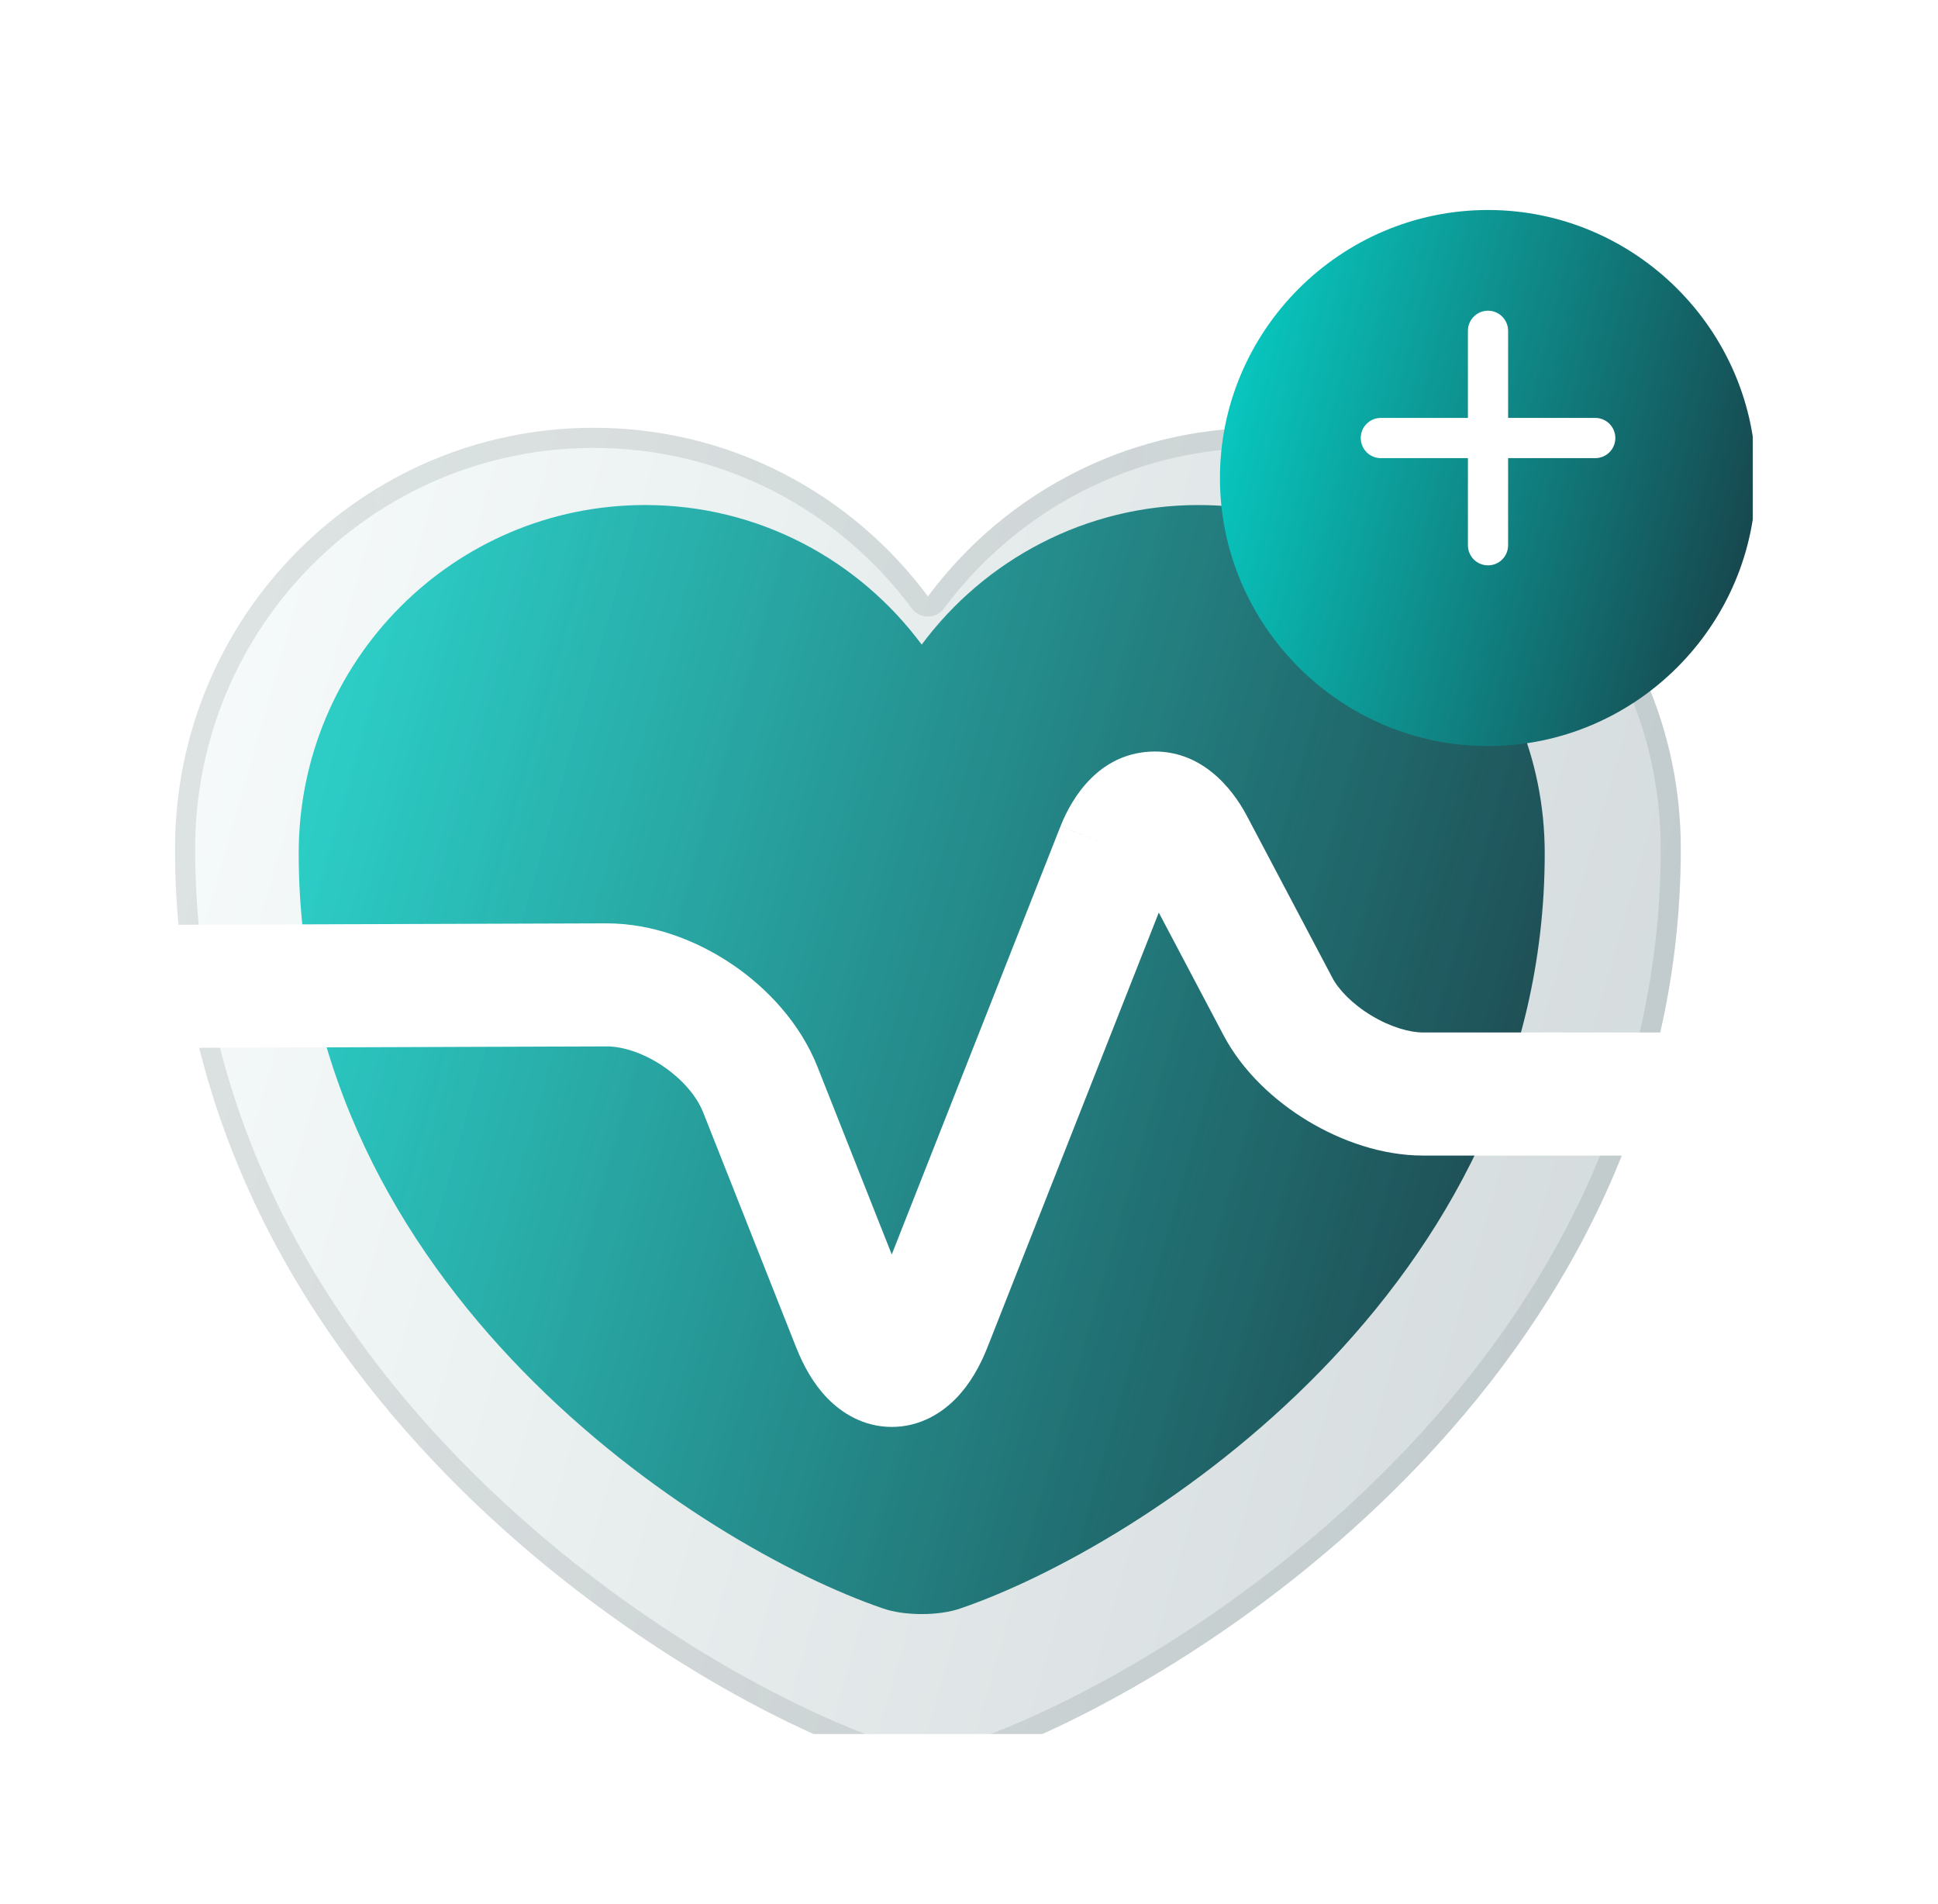
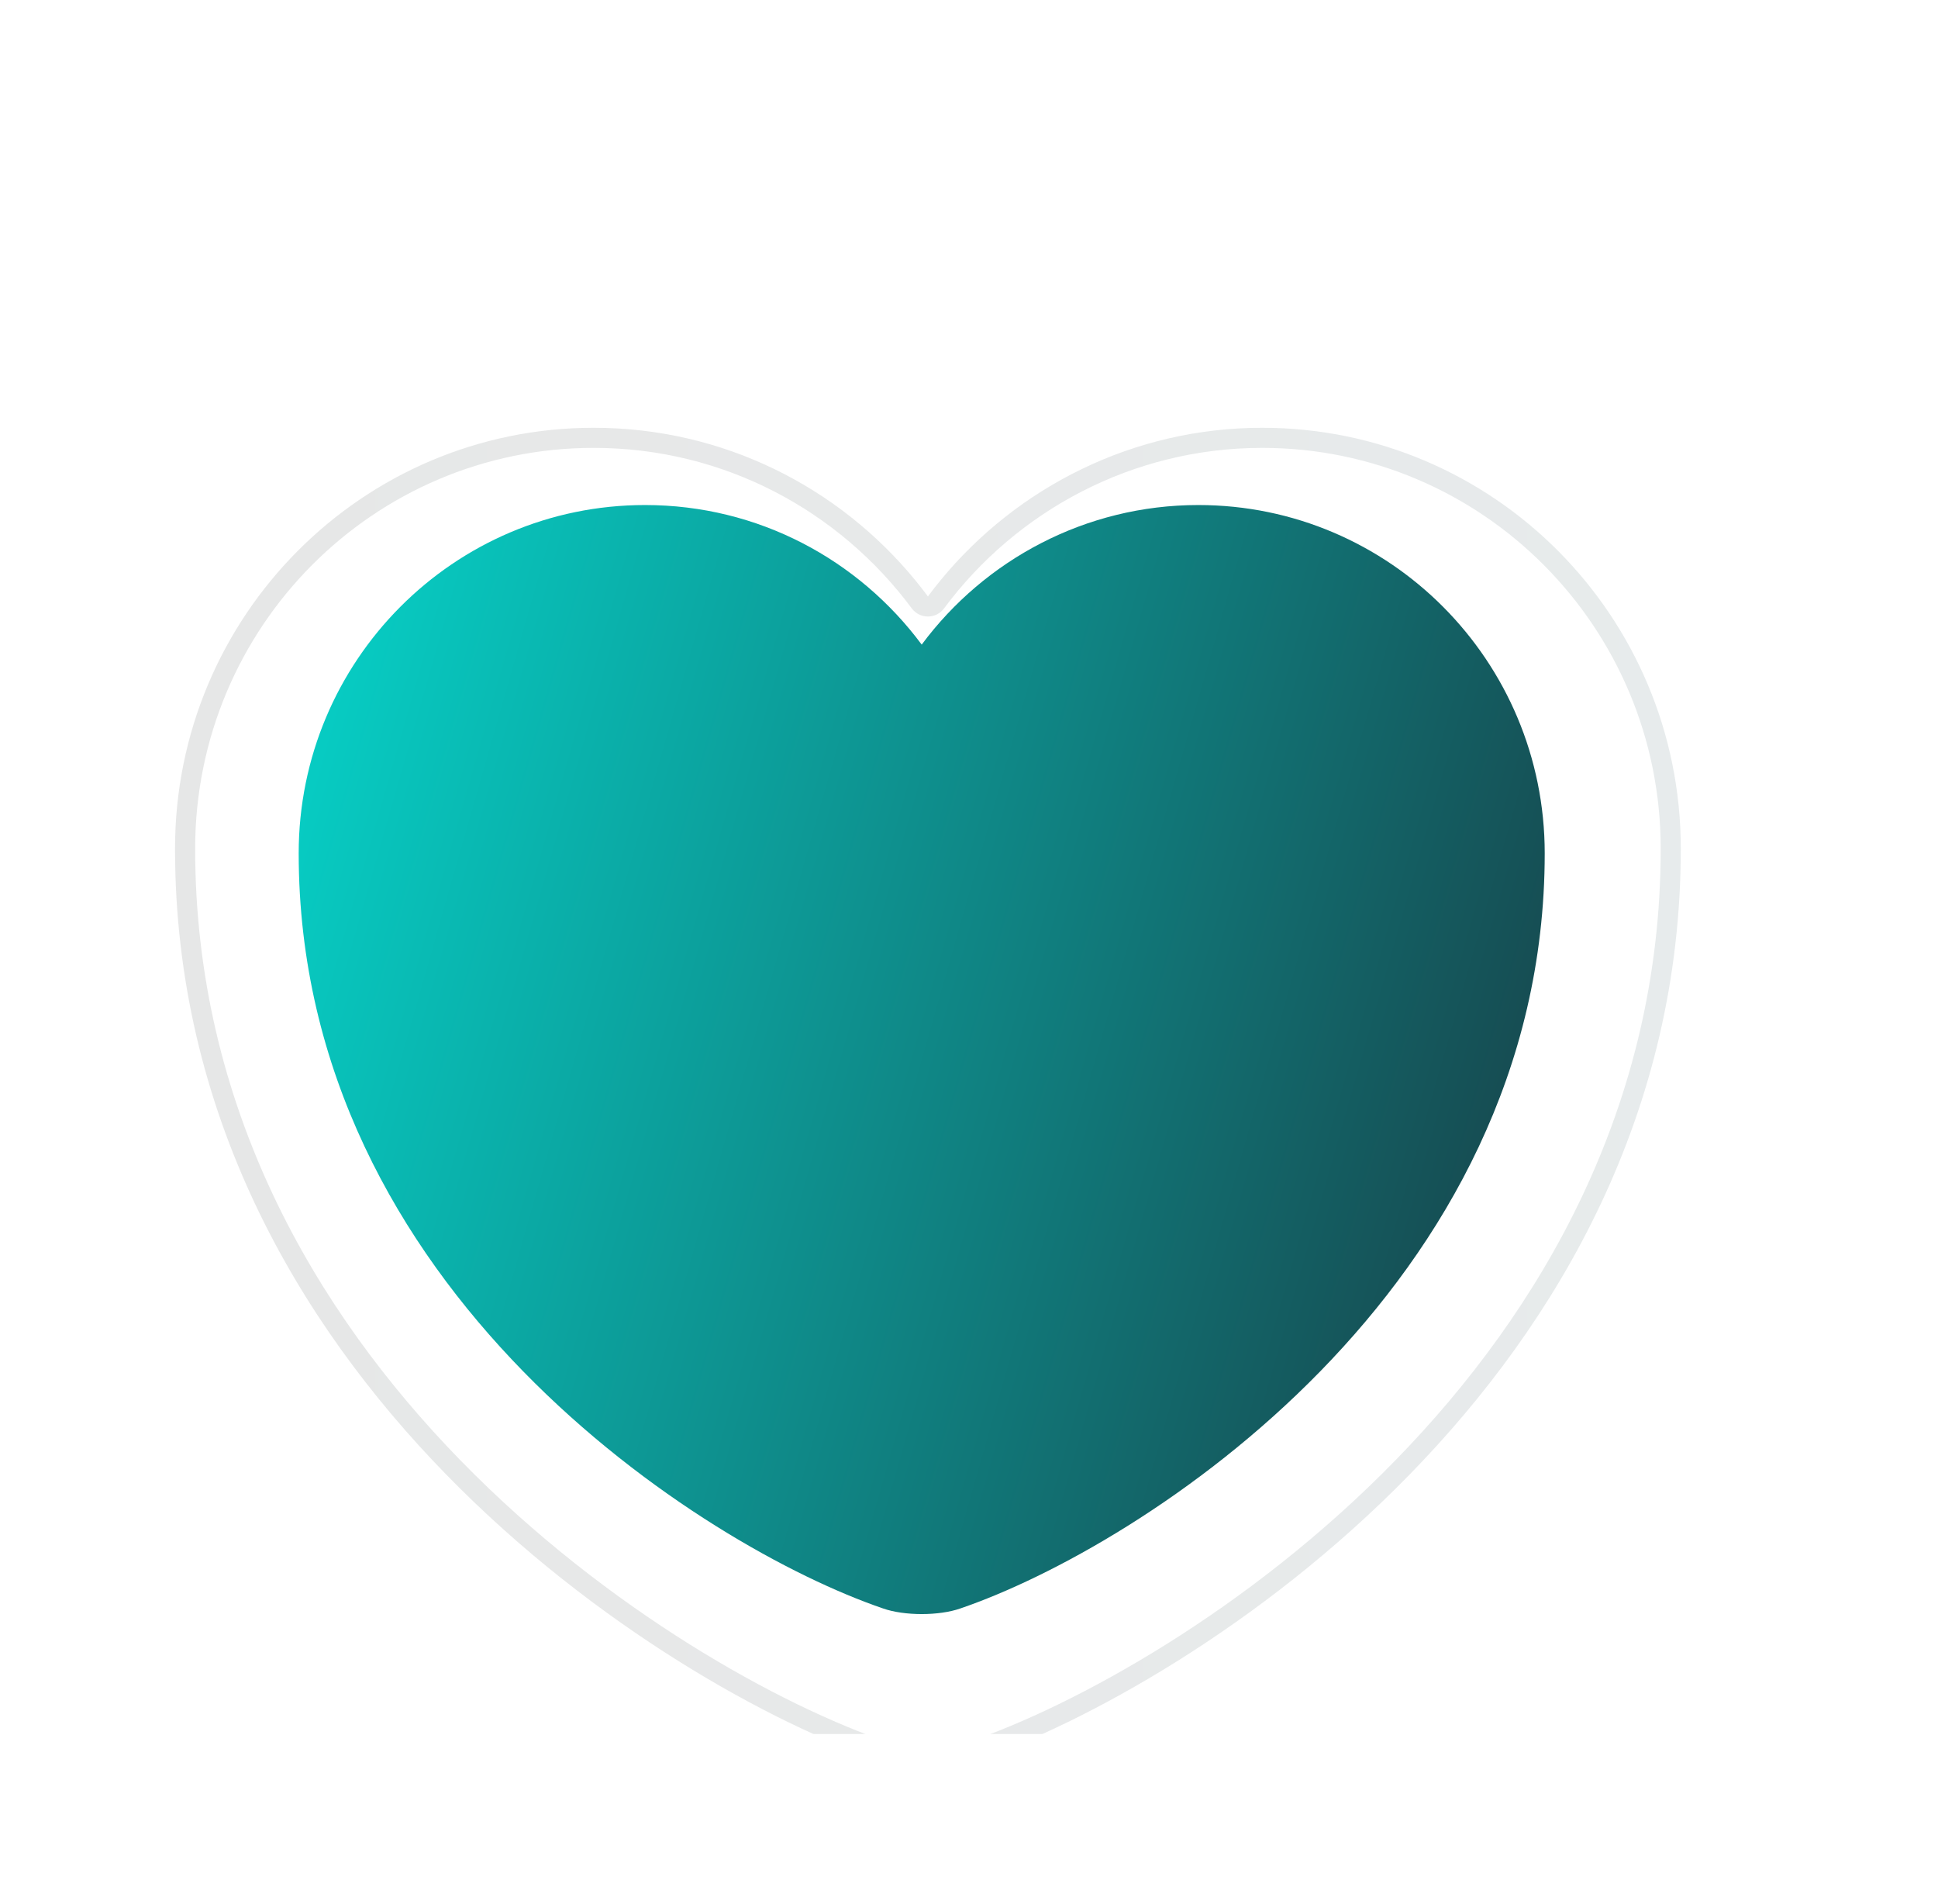
<svg xmlns="http://www.w3.org/2000/svg" width="57" height="56" viewBox="0 0 57 56" fill="none">
  <g clip-path="url(#clip0_2539_4684)">
    <path d="M28.245 47.305C27.622 47.525 26.596 47.525 25.973 47.305C20.659 45.491 8.785 37.923 8.785 25.096C8.785 19.434 13.348 14.853 18.973 14.853C22.308 14.853 25.258 16.466 27.109 18.958C28.96 16.466 31.928 14.853 35.245 14.853C40.87 14.853 45.433 19.434 45.433 25.096C45.433 37.923 33.559 45.491 28.245 47.305Z" fill="url(#paint0_linear_2539_4684)" />
    <g filter="url(#filter0_bi_2539_4684)">
-       <path d="M28.665 50.62C27.912 50.886 26.672 50.886 25.919 50.62C19.497 48.428 5.148 39.283 5.148 23.783C5.148 16.941 10.662 11.405 17.46 11.405C21.49 11.405 25.055 13.353 27.292 16.365C29.528 13.353 33.115 11.405 37.123 11.405C43.921 11.405 49.435 16.941 49.435 23.783C49.435 39.283 35.086 48.428 28.665 50.62Z" fill="url(#paint1_linear_2539_4684)" fill-opacity="0.2" />
-     </g>
+       </g>
    <g filter="url(#filter1_bi_2539_4684)">
      <path fill-rule="evenodd" clip-rule="evenodd" d="M28.468 50.063L28.474 50.061C31.599 48.994 36.712 46.209 41.035 41.779C45.351 37.357 48.844 31.336 48.844 23.783C48.844 17.264 43.592 11.996 37.123 11.996C33.311 11.996 29.896 13.849 27.766 16.717C27.655 16.868 27.479 16.956 27.292 16.956C27.105 16.956 26.929 16.868 26.817 16.717C24.687 13.849 21.294 11.996 17.46 11.996C10.991 11.996 5.74 17.264 5.74 23.783C5.74 31.336 9.233 37.357 13.549 41.779C17.872 46.209 22.984 48.994 26.11 50.061L26.116 50.063L26.116 50.063C26.409 50.167 26.836 50.229 27.292 50.229C27.748 50.229 28.174 50.167 28.468 50.063ZM26.915 15.883C24.666 13.147 21.271 11.405 17.46 11.405C10.662 11.405 5.148 16.941 5.148 23.783C5.148 39.283 19.497 48.428 25.919 50.62C26.672 50.886 27.912 50.886 28.665 50.62C35.086 48.428 49.435 39.283 49.435 23.783C49.435 16.941 43.921 11.405 37.123 11.405C33.334 11.405 29.92 13.147 27.669 15.883C27.539 16.04 27.413 16.201 27.292 16.365C27.17 16.201 27.044 16.04 26.915 15.883Z" fill="url(#paint2_linear_2539_4684)" fill-opacity="0.1" />
    </g>
    <g filter="url(#filter2_i_2539_4684)">
-       <path fill-rule="evenodd" clip-rule="evenodd" d="M34.082 25.663L35.98 29.259C35.981 29.26 35.981 29.26 35.981 29.261C36.545 30.333 37.484 31.199 38.466 31.792C39.449 32.384 40.65 32.809 41.853 32.809H51.65C52.649 32.809 53.459 31.998 53.459 30.999C53.459 30 52.649 29.189 51.65 29.189H41.853C41.464 29.189 40.904 29.035 40.336 28.692C39.768 28.35 39.368 27.926 39.184 27.575L36.673 22.819C36.23 21.98 35.306 20.852 33.825 20.93C32.339 21.009 31.542 22.235 31.193 23.121L32.877 23.784L31.192 23.122M34.082 25.663L29.032 38.476C28.822 39 28.532 39.526 28.121 39.948C27.702 40.379 27.061 40.79 26.229 40.79C25.398 40.79 24.756 40.379 24.337 39.948C23.926 39.526 23.637 39 23.427 38.476L23.424 38.47L20.676 31.526C20.676 31.526 20.675 31.525 20.675 31.524C20.498 31.082 20.092 30.582 19.509 30.186C18.925 29.789 18.315 29.6 17.847 29.599C17.846 29.599 17.845 29.599 17.844 29.599L3.372 29.648C2.373 29.651 1.56 28.843 1.557 27.844C1.553 26.845 2.361 26.032 3.36 26.028L17.844 25.98C19.185 25.98 20.492 26.478 21.542 27.191C22.593 27.904 23.538 28.936 24.037 30.182L24.039 30.188L26.228 35.718L31.192 23.122" fill="white" />
-     </g>
+       </g>
    <g filter="url(#filter3_i_2539_4684)">
-       <path d="M43.764 20.766C48.099 20.766 51.647 17.219 51.647 12.883C51.647 8.547 48.099 5 43.764 5C39.428 5 35.881 8.547 35.881 12.883C35.881 17.219 39.428 20.766 43.764 20.766Z" fill="url(#paint3_linear_2539_4684)" />
-     </g>
-     <path fill-rule="evenodd" clip-rule="evenodd" d="M40.022 12.883C40.022 12.556 40.286 12.291 40.613 12.291H46.919C47.246 12.291 47.51 12.556 47.51 12.883C47.51 13.209 47.246 13.474 46.919 13.474H40.613C40.286 13.474 40.022 13.209 40.022 12.883Z" fill="white" />
-     <path fill-rule="evenodd" clip-rule="evenodd" d="M43.765 9.138C44.092 9.138 44.356 9.403 44.356 9.73V16.036C44.356 16.363 44.092 16.627 43.765 16.627C43.438 16.627 43.174 16.363 43.174 16.036V9.73C43.174 9.403 43.438 9.138 43.765 9.138Z" fill="white" />
+       </g>
  </g>
  <defs>
    <filter id="filter0_bi_2539_4684" x="-1.906" y="4.35" width="58.396" height="53.524" filterUnits="userSpaceOnUse" color-interpolation-filters="sRGB">
      <feFlood flood-opacity="0" result="BackgroundImageFix" />
      <feGaussianBlur in="BackgroundImageFix" stdDeviation="3.527" />
      <feComposite in2="SourceAlpha" operator="in" result="effect1_backgroundBlur_2539_4684" />
      <feBlend mode="normal" in="SourceGraphic" in2="effect1_backgroundBlur_2539_4684" result="shape" />
      <feColorMatrix in="SourceAlpha" type="matrix" values="0 0 0 0 0 0 0 0 0 0 0 0 0 0 0 0 0 0 127 0" result="hardAlpha" />
      <feOffset dy="1.176" />
      <feGaussianBlur stdDeviation="2.351" />
      <feComposite in2="hardAlpha" operator="arithmetic" k2="-1" k3="1" />
      <feColorMatrix type="matrix" values="0 0 0 0 1 0 0 0 0 1 0 0 0 0 1 0 0 0 0.4 0" />
      <feBlend mode="normal" in2="shape" result="effect2_innerShadow_2539_4684" />
    </filter>
    <filter id="filter1_bi_2539_4684" x="-1.906" y="4.35" width="58.396" height="53.524" filterUnits="userSpaceOnUse" color-interpolation-filters="sRGB">
      <feFlood flood-opacity="0" result="BackgroundImageFix" />
      <feGaussianBlur in="BackgroundImageFix" stdDeviation="3.527" />
      <feComposite in2="SourceAlpha" operator="in" result="effect1_backgroundBlur_2539_4684" />
      <feBlend mode="normal" in="SourceGraphic" in2="effect1_backgroundBlur_2539_4684" result="shape" />
      <feColorMatrix in="SourceAlpha" type="matrix" values="0 0 0 0 0 0 0 0 0 0 0 0 0 0 0 0 0 0 127 0" result="hardAlpha" />
      <feOffset dy="1.176" />
      <feGaussianBlur stdDeviation="2.351" />
      <feComposite in2="hardAlpha" operator="arithmetic" k2="-1" k3="1" />
      <feColorMatrix type="matrix" values="0 0 0 0 1 0 0 0 0 1 0 0 0 0 1 0 0 0 0.4 0" />
      <feBlend mode="normal" in2="shape" result="effect2_innerShadow_2539_4684" />
    </filter>
    <filter id="filter2_i_2539_4684" x="1.557" y="20.927" width="51.902" height="21.039" filterUnits="userSpaceOnUse" color-interpolation-filters="sRGB">
      <feFlood flood-opacity="0" result="BackgroundImageFix" />
      <feBlend mode="normal" in="SourceGraphic" in2="BackgroundImageFix" result="shape" />
      <feColorMatrix in="SourceAlpha" type="matrix" values="0 0 0 0 0 0 0 0 0 0 0 0 0 0 0 0 0 0 127 0" result="hardAlpha" />
      <feOffset dy="1.176" />
      <feGaussianBlur stdDeviation="0.588" />
      <feComposite in2="hardAlpha" operator="arithmetic" k2="-1" k3="1" />
      <feColorMatrix type="matrix" values="0 0 0 0 1 0 0 0 0 1 0 0 0 0 1 0 0 0 0.4 0" />
      <feBlend mode="normal" in2="shape" result="effect1_innerShadow_2539_4684" />
    </filter>
    <filter id="filter3_i_2539_4684" x="35.881" y="5" width="15.766" height="16.942" filterUnits="userSpaceOnUse" color-interpolation-filters="sRGB">
      <feFlood flood-opacity="0" result="BackgroundImageFix" />
      <feBlend mode="normal" in="SourceGraphic" in2="BackgroundImageFix" result="shape" />
      <feColorMatrix in="SourceAlpha" type="matrix" values="0 0 0 0 0 0 0 0 0 0 0 0 0 0 0 0 0 0 127 0" result="hardAlpha" />
      <feOffset dy="1.176" />
      <feGaussianBlur stdDeviation="0.588" />
      <feComposite in2="hardAlpha" operator="arithmetic" k2="-1" k3="1" />
      <feColorMatrix type="matrix" values="0 0 0 0 1 0 0 0 0 1 0 0 0 0 1 0 0 0 0.4 0" />
      <feBlend mode="normal" in2="shape" result="effect1_innerShadow_2539_4684" />
    </filter>
    <linearGradient id="paint0_linear_2539_4684" x1="8.785" y1="14.853" x2="51.279" y2="26.977" gradientUnits="userSpaceOnUse">
      <stop stop-color="#06D4CA" />
      <stop offset="1" stop-color="#183B43" />
    </linearGradient>
    <linearGradient id="paint1_linear_2539_4684" x1="5.148" y1="11.405" x2="56.5" y2="26.056" gradientUnits="userSpaceOnUse">
      <stop stop-color="#DAEFEE" />
      <stop offset="1" stop-color="#183B43" />
    </linearGradient>
    <linearGradient id="paint2_linear_2539_4684" x1="6.532" y1="13.196" x2="49.435" y2="13.196" gradientUnits="userSpaceOnUse">
      <stop stop-color="#0D1514" />
      <stop offset="1" stop-color="#183B43" />
    </linearGradient>
    <linearGradient id="paint3_linear_2539_4684" x1="35.881" y1="5" x2="54.453" y2="9.716" gradientUnits="userSpaceOnUse">
      <stop stop-color="#06D4CA" />
      <stop offset="1" stop-color="#183B43" />
    </linearGradient>
    <clipPath id="clip0_2539_4684">
      <rect width="47" height="46" fill="white" transform="translate(4.557 5)" />
    </clipPath>
  </defs>
</svg>